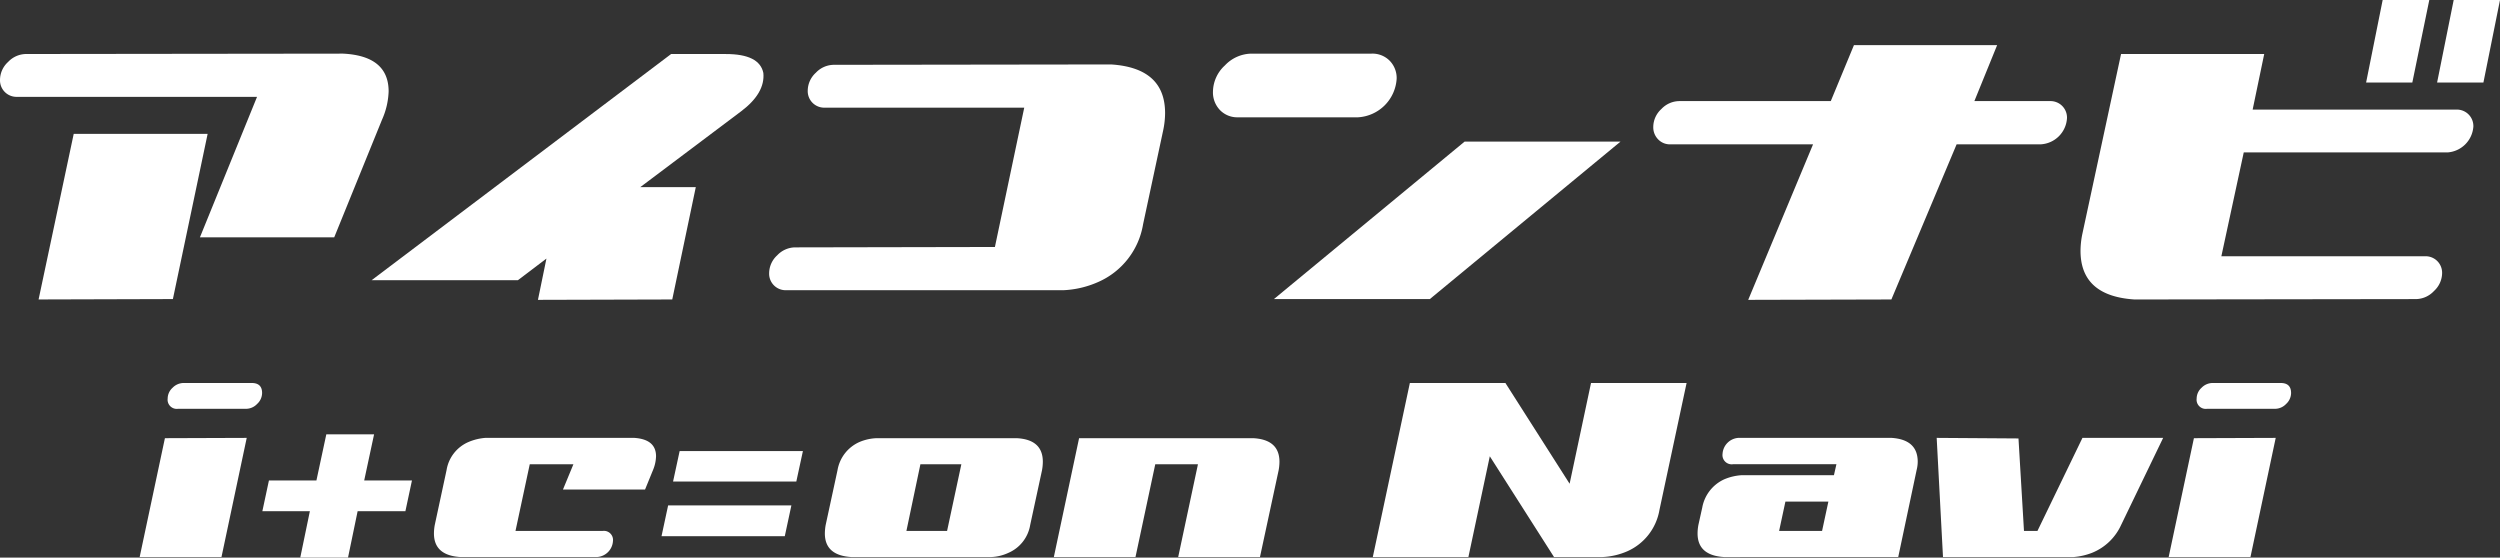
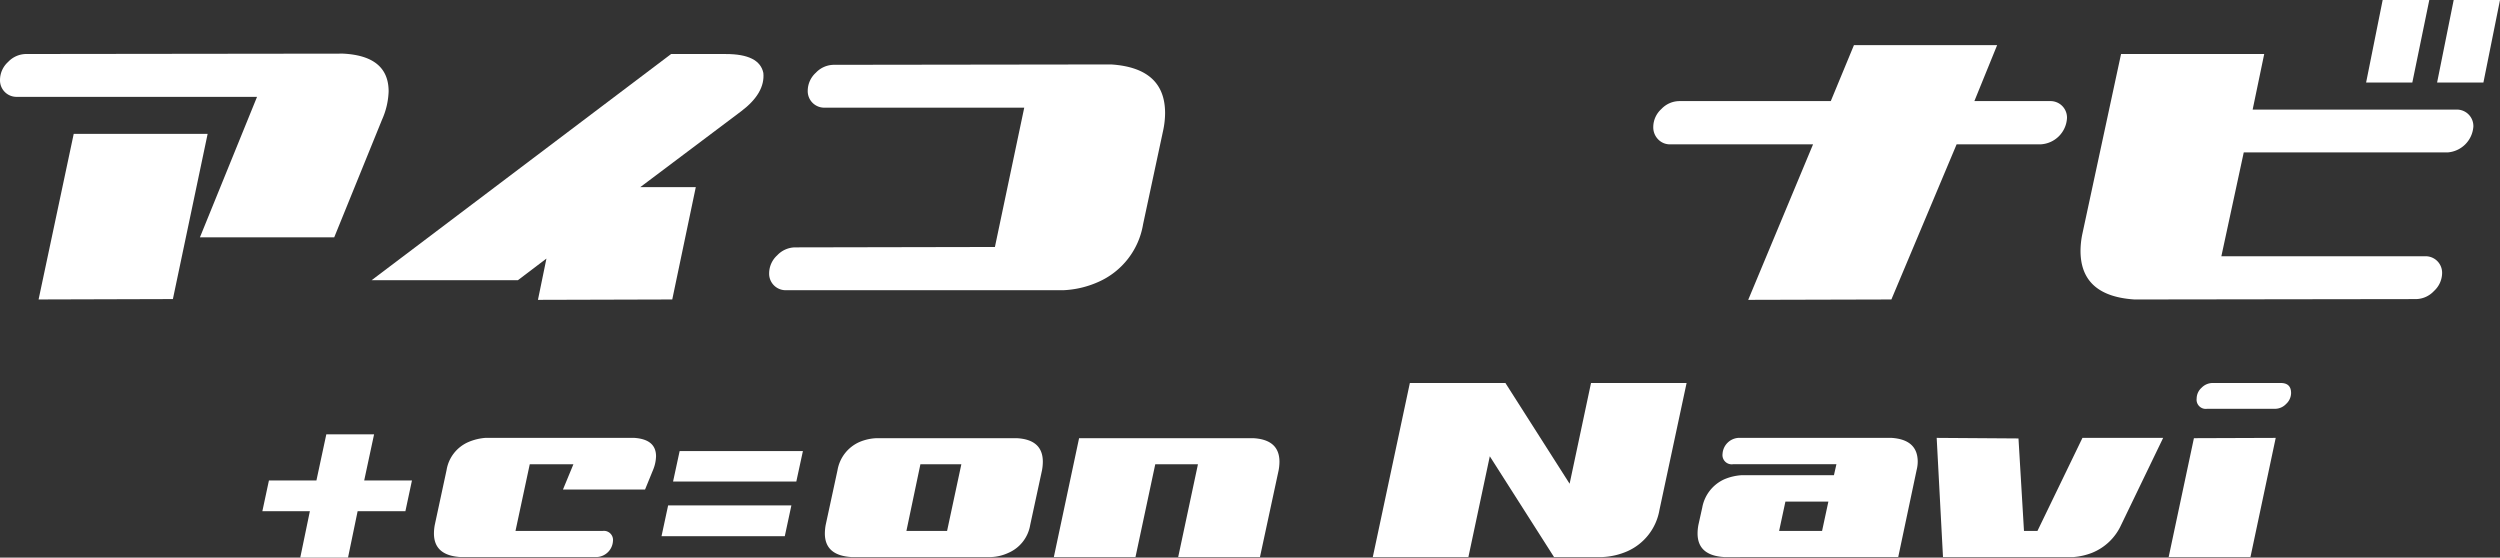
<svg xmlns="http://www.w3.org/2000/svg" width="490.539" height="109.405" viewBox="0 0 490.539 109.405">
  <rect x="0" y="0" width="490.539" height="109.405" fill="#333333" stroke="none" />
  <defs>
    <style>
      .cls-1 {
        fill: #fff;
      }
    </style>
  </defs>
  <g id="グループ_4376" data-name="グループ 4376" transform="translate(-1.76 0)">
    <g id="グループ_1" data-name="グループ 1" transform="translate(1.76)">
      <path id="パス_1" data-name="パス 1" class="cls-1" d="M270.6,428.8a14.682,14.682,0,0,1-1.291,5.528l-9.386,23.1H233.571L244.78,429.86h-47.1a3.238,3.238,0,0,1-3.333-3.333,4.8,4.8,0,0,1,1.592-3.52,4.907,4.907,0,0,1,3.48-1.553l62.247-.074Q270.6,421.833,270.6,428.8Zm-61.792,8.329h26.277l-6.816,32.41-26.353.077Z" transform="translate(-194.345 -410.857)" />
      <path id="パス_2" data-name="パス 2" class="cls-1" d="M292.534,432.616l-19.842,14.917h10.9l-4.618,22.037-26.353.074,1.666-8.1-5.6,4.245h-28.7l58.761-44.378H289.5q6.59,0,7.348,3.714Q297.226,429.057,292.534,432.616Z" transform="translate(-147.067 -410.809)" />
      <path id="パス_3" data-name="パス 3" class="cls-1" d="M250.753,466.426a3.238,3.238,0,0,1-3.333-3.332,4.792,4.792,0,0,1,1.59-3.52,4.9,4.9,0,0,1,3.486-1.553l39.223-.077,5.755-27.337H258.325a3.238,3.238,0,0,1-3.333-3.33,4.806,4.806,0,0,1,1.592-3.523,4.9,4.9,0,0,1,3.483-1.553l54.444-.074q10.6.678,10.6,9.54a16.735,16.735,0,0,1-.378,3.409l-3.938,18.4a15.046,15.046,0,0,1-8.86,11.36,18.789,18.789,0,0,1-6.813,1.592Z" transform="translate(-96.502 -409.482)" />
-       <path id="パス_4" data-name="パス 4" class="cls-1" d="M279.407,432.439a4.988,4.988,0,0,1-1.362-3.56,7.118,7.118,0,0,1,2.349-5.189,7.292,7.292,0,0,1,5.224-2.309h23.55a4.742,4.742,0,0,1,3.56,1.4,4.836,4.836,0,0,1,1.362,3.52,8.062,8.062,0,0,1-7.572,7.572h-23.55A4.693,4.693,0,0,1,279.407,432.439Zm78.6,6.207H327.417l-37.409,30.895H320.6Z" transform="translate(-40.045 -410.857)" />
      <path id="パス_5" data-name="パス 5" class="cls-1" d="M388.662,432.721a3.252,3.252,0,0,1,.947,2.386,5.465,5.465,0,0,1-5.152,5.152H367.95l-12.8,30.44-28.094.074,12.725-30.513h-28.02a3.172,3.172,0,0,1-2.386-.987,3.359,3.359,0,0,1-.947-2.425,4.8,4.8,0,0,1,1.592-3.52,4.906,4.906,0,0,1,3.48-1.553h29.76l4.544-10.979H375.9l-4.467,10.979h14.843A3.252,3.252,0,0,1,388.662,432.721Z" transform="translate(15.969 -411.938)" />
      <path id="パス_6" data-name="パス 6" class="cls-1" d="M411.667,439.183a3.237,3.237,0,0,1,3.33,3.333,5.467,5.467,0,0,1-5.073,5.073H369.942l-4.393,20.371h39.982a3.238,3.238,0,0,1,3.333,3.333,4.845,4.845,0,0,1-1.59,3.483,4.923,4.923,0,0,1-3.56,1.59l-55.2.077q-10.6-.682-10.6-9.543a16.7,16.7,0,0,1,.378-3.407l7.575-35.214h28.091l-2.269,10.9ZM397.2,417.68h9.15l-3.332,16.2h-9.068Zm19.768,16.2H407.88l3.256-16.2h9.088Z" transform="translate(70.316 -417.68)" />
    </g>
    <g id="グループ_2" data-name="グループ 2" transform="translate(29.164 75.148)">
-       <path id="パス_7" data-name="パス 7" class="cls-1" d="M198.5,455l16.052-.057L209.6,478.321H193.545Zm19.069-8.857a2.93,2.93,0,0,1-.97,2.131,2.994,2.994,0,0,1-2.154.96h-13.36a1.8,1.8,0,0,1-2.044-2.024,2.86,2.86,0,0,1,.967-2.107,3.047,3.047,0,0,1,2.154-.932h13.36Q217.569,444.17,217.57,446.142Z" transform="translate(-193.545 -444.17)" />
      <path id="パス_8" data-name="パス 8" class="cls-1" d="M231.267,463.293h-9.374l-1.885,9.1h-9.371l1.885-9.1H203.2l1.291-6.033h9.319l1.94-9.05h9.373l-1.939,9.05h9.371Z" transform="translate(-179.125 -438.137)" />
      <path id="パス_9" data-name="パス 9" class="cls-1" d="M260.285,452.1a7.5,7.5,0,0,1-.591,2.695l-1.563,3.824H242.024l2.049-4.956h-8.566l-2.8,13.088h17.077a1.787,1.787,0,0,1,2.047,1.994,3.332,3.332,0,0,1-3.124,3.124H221.878q-5.172-.325-5.17-4.632a9.1,9.1,0,0,1,.162-1.67l2.316-10.772a7.258,7.258,0,0,1,4.31-5.5,10.448,10.448,0,0,1,3.341-.808h29.138Q260.286,448.76,260.285,452.1Z" transform="translate(-158.964 -437.719)" />
      <path id="パス_10" data-name="パス 10" class="cls-1" d="M258.807,466.228H234.62l1.294-6.033H260.1Zm-20.632-16.7h24.187l-1.294,5.981H236.884Z" transform="translate(-132.222 -436.171)" />
      <path id="パス_11" data-name="パス 11" class="cls-1" d="M290.245,453.144a9.482,9.482,0,0,1-.162,1.67l-2.316,10.72a7.251,7.251,0,0,1-4.308,5.495,8.771,8.771,0,0,1-3.34.808H252.646q-5.172-.325-5.17-4.632a9.763,9.763,0,0,1,.162-1.67l2.316-10.72a7.4,7.4,0,0,1,4.31-5.549,9.493,9.493,0,0,1,3.341-.75H285.13Q290.245,448.784,290.245,453.144Zm-15.987.486h-8.035l-2.747,13.088h7.98Z" transform="translate(-113.029 -437.685)" />
      <path id="パス_12" data-name="パス 12" class="cls-1" d="M304.6,448.514q5.168.269,5.17,4.63a9.717,9.717,0,0,1-.162,1.67l-3.662,17.022H289.9l3.877-18.206H285.4l-3.879,18.206H265.5l4.954-23.322Z" transform="translate(-86.124 -437.685)" />
      <path id="パス_13" data-name="パス 13" class="cls-1" d="M352.173,444.17l-5.332,24.942a10.856,10.856,0,0,1-6.3,8.077,13.68,13.68,0,0,1-4.849,1.132h-9.533l-12.6-19.769-4.2,19.769H290.6l7.272-34.151h18.747l12.6,19.769,4.2-19.769Z" transform="translate(-48.64 -444.17)" />
      <path id="パス_14" data-name="パス 14" class="cls-1" d="M321.335,471.87q-5.172-.325-5.17-4.632a9.106,9.106,0,0,1,.162-1.67l.755-3.4a7.57,7.57,0,0,1,4.315-5.547,10.373,10.373,0,0,1,3.346-.805h18.179l.486-2.156h-20.29a1.812,1.812,0,0,1-2.052-2.047,3.342,3.342,0,0,1,3.126-3.126h30q5.171.325,5.17,4.687a6.774,6.774,0,0,1-.214,1.618l-3.61,17.074Zm10.829-5.118h8.429l1.239-5.761H333.4Z" transform="translate(-10.479 -437.719)" />
      <path id="パス_15" data-name="パス 15" class="cls-1" d="M336.222,471.87l-1.237-23.379,16.05.11,1.079,18.151h2.64l8.832-18.261h15.835l-8.242,17.077a10.637,10.637,0,0,1-5.761,5.495,12.809,12.809,0,0,1-3.557.808Z" transform="translate(17.619 -437.719)" />
      <path id="パス_16" data-name="パス 16" class="cls-1" d="M358.2,455l16.05-.057-4.956,23.379h-16.05Zm19.066-8.857a2.936,2.936,0,0,1-.967,2.131,3,3,0,0,1-2.156.96H360.784a1.8,1.8,0,0,1-2.047-2.024,2.869,2.869,0,0,1,.967-2.107,3.048,3.048,0,0,1,2.156-.932h13.357Q377.268,444.17,377.265,446.142Z" transform="translate(44.877 -444.17)" />
    </g>
  </g>
</svg>